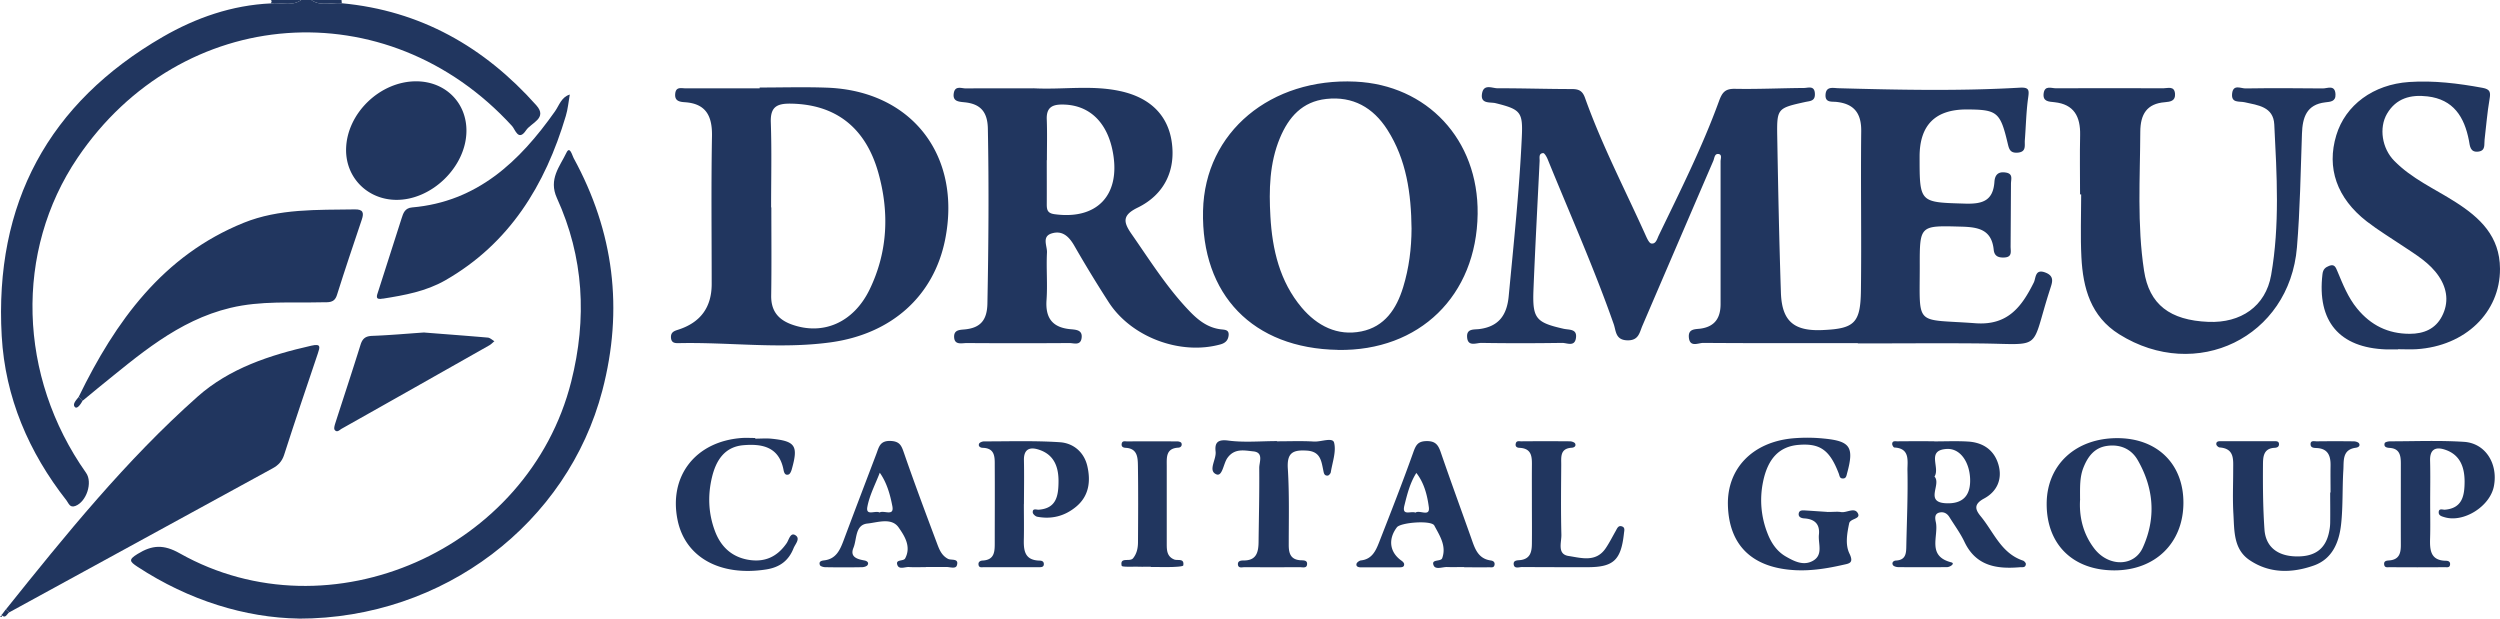
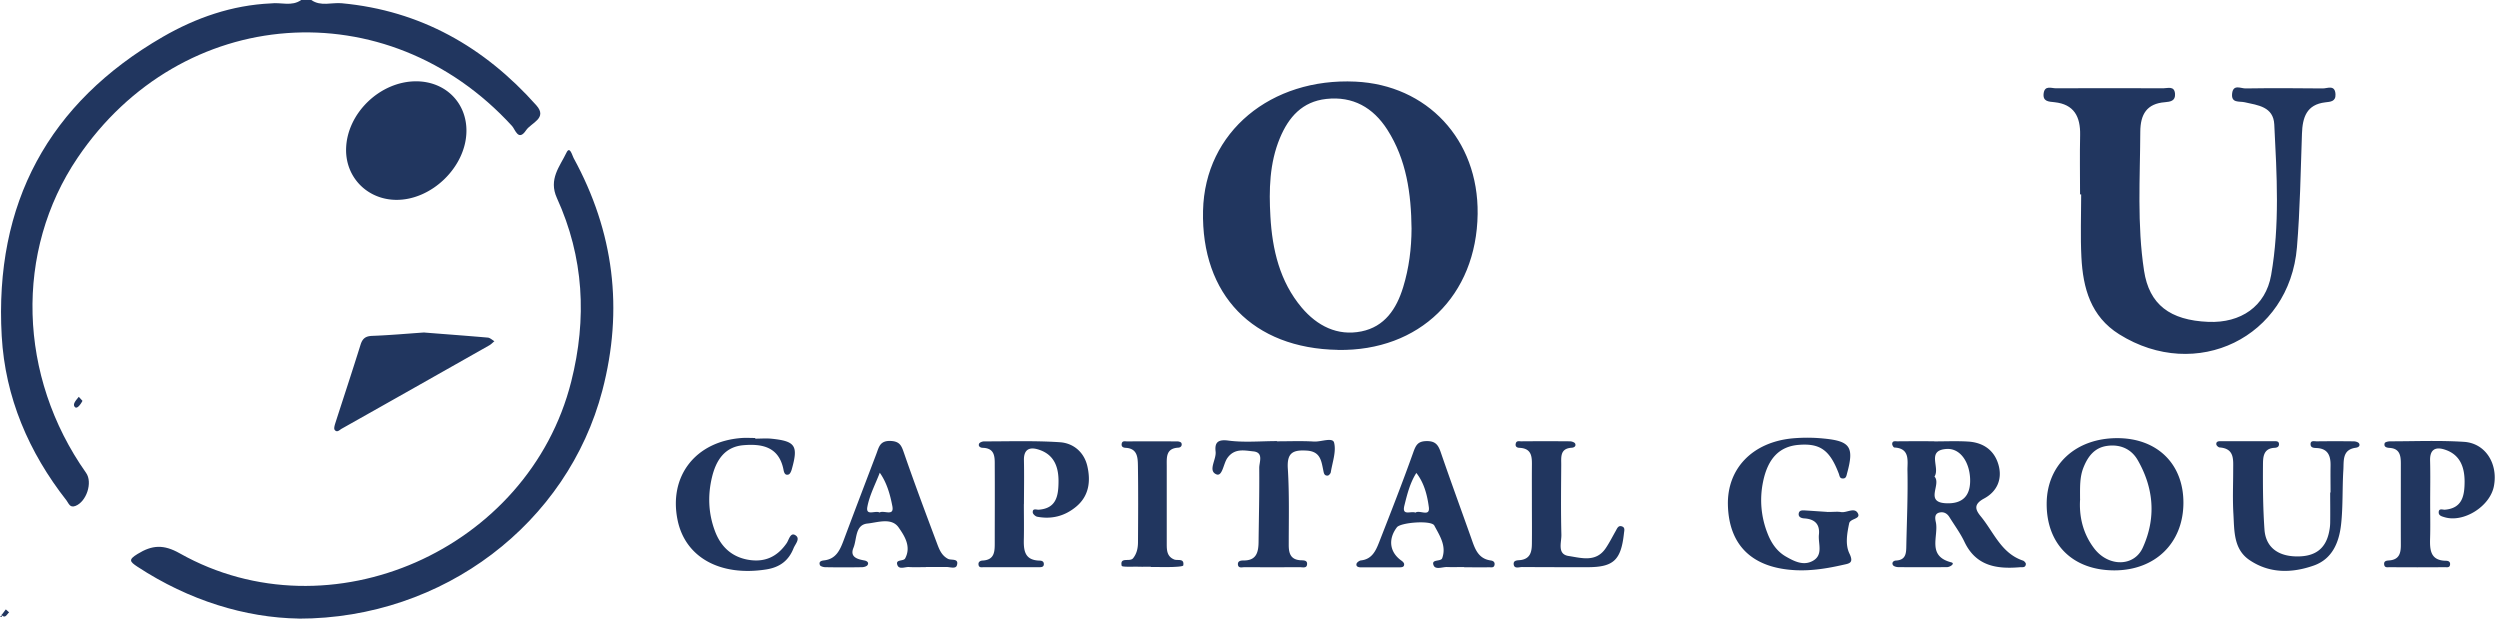
<svg xmlns="http://www.w3.org/2000/svg" width="194" height="48" fill="none">
  <path fill="#21365F" d="M26.524.252c6.099.57 11.053 3.382 15.095 7.92.895 1.003-.406 1.355-.795 1.936-.599.899-.843-.064-1.087-.328C30.038-.828 14.072.335 6.017 12.25c-4.896 7.245-4.629 16.948.662 24.444.529.746.03 2.248-.836 2.571-.43.159-.517-.217-.68-.428C2.23 35.097.401 30.836.133 26.08c-.58-10.29 3.63-18.092 12.505-23.222C15.21 1.374 18.01.399 21.024.264c.779-.1 1.615.258 2.347-.264h.784c.743.522 1.58.176 2.375.252h-.006Z" />
-   <path fill="#21365F" d="M23.37 0c-.731.522-1.562.17-2.346.264.018-.059.047-.117.053-.176 0-.03-.035-.059-.058-.088h2.352ZM26.524.252C25.735.176 24.898.517 24.15 0h2.352c.006.082.018.17.023.252ZM144.174 26.627c-4.001 0-8.003.012-12.01-.018-.378 0-1.052.382-1.11-.452-.046-.663.511-.599.918-.657 1.104-.159 1.545-.834 1.545-1.908V12.521c0-.194.128-.505-.128-.564-.343-.07-.343.306-.435.523a7375.586 7375.586 0 0 0-5.5 12.79c-.233.54-.285 1.157-1.168 1.14-.929-.024-.877-.716-1.057-1.245-1.522-4.344-3.397-8.547-5.128-12.802-.076-.188-.25-.494-.355-.482-.365.024-.261.376-.272.617-.163 3.328-.343 6.656-.477 9.985-.087 2.23.18 2.541 2.335 3.029.441.1 1.08-.012.958.74-.11.68-.702.351-1.068.357-2.085.03-4.176.035-6.261 0-.401-.006-1.075.335-1.115-.47-.035-.657.546-.551.952-.604 1.493-.194 2.137-1.063 2.277-2.553.389-4.104.825-8.195 1.016-12.316.093-1.966-.069-2.172-2.032-2.66-.424-.105-1.22.095-1.046-.786.145-.722.79-.37 1.197-.37 1.916-.005 3.827.06 5.743.06.546 0 .843.117 1.046.692 1.312 3.675 3.119 7.138 4.716 10.69.104.228.261.58.43.604.354.053.447-.358.569-.616 1.655-3.429 3.368-6.833 4.675-10.42.25-.687.476-.98 1.237-.968 1.783.035 3.566-.053 5.349-.065.337 0 .837-.223.86.452.023.581-.378.552-.773.64-2.143.475-2.183.499-2.149 2.677.07 4.038.151 8.077.285 12.116.076 2.212 1.005 3 3.235 2.9 2.457-.106 2.939-.529 2.974-3.047.052-4.127-.024-8.26.023-12.386.017-1.415-.575-2.131-1.934-2.272-.372-.035-.865.065-.836-.546.034-.687.58-.528.981-.516 4.699.129 9.397.229 14.096-.042.737-.04.732.194.644.805-.151 1.08-.168 2.183-.255 3.275-.029.405.139.91-.563.963-.628.047-.674-.346-.785-.798-.563-2.354-.813-2.548-3.165-2.554-2.435-.004-3.653 1.215-3.653 3.657 0 3.616 0 3.546 3.566 3.651 1.342.036 2.143-.24 2.242-1.702.035-.487.255-.798.842-.716.633.082.441.505.441.88-.011 1.626-.017 3.247-.029 4.873 0 .37.146.816-.493.845-.471.023-.773-.117-.819-.61-.163-1.591-1.243-1.75-2.527-1.785-3.211-.088-3.217-.117-3.211 3.082 0 4.743-.419 4.062 4.315 4.414 2.503.188 3.589-1.262 4.536-3.164.168-.335.081-1.086.9-.769.755.288.511.81.36 1.297-1.574 4.873-.435 4.25-5.517 4.203-3.131-.029-6.267 0-9.397 0v-.029l.005.006ZM80.19 6.85c2.253.124 4.518-.27 6.76.224 2.305.504 3.682 1.872 3.978 3.95.314 2.184-.563 4.074-2.648 5.09-1.214.592-1.11 1.127-.465 2.054 1.446 2.078 2.794 4.232 4.57 6.058.663.675 1.371 1.203 2.33 1.327.302.04.667.011.627.463-.035.37-.233.6-.639.71-3.101.858-6.911-.551-8.671-3.28a97.94 97.94 0 0 1-2.66-4.368c-.418-.728-.935-1.221-1.766-.963-.778.24-.337.975-.36 1.474-.064 1.227.052 2.46-.035 3.686-.104 1.427.482 2.149 1.87 2.272.442.04.947.064.848.704-.093.593-.615.364-.958.37-2.648.018-5.303.018-7.95 0-.396 0-.977.188-.982-.505 0-.552.5-.516.87-.558 1.203-.129 1.69-.75 1.714-2.007.087-4.52.122-9.04.035-13.56-.023-1.338-.598-1.937-1.824-2.055-.459-.047-.929-.07-.819-.716.105-.604.61-.352.953-.358 1.736-.017 3.479-.006 5.215-.006l.006-.006Zm1.039 5.583c0 1.145.006 2.283 0 3.428 0 .44.07.693.621.763 3.264.44 5.1-1.467 4.519-4.749-.424-2.418-1.876-3.774-3.967-3.762-.813 0-1.208.287-1.173 1.156.04 1.05.011 2.107.011 3.164h-.011ZM58.938 6.792c1.742 0 3.48-.053 5.221.011 6.58.23 10.484 5.26 9.183 11.788-.877 4.39-4.165 7.331-8.898 7.977-3.909.534-7.823-.023-11.732.059-.308.006-.621.012-.645-.44-.017-.4.233-.5.552-.6 1.739-.555 2.608-1.739 2.608-3.55 0-3.822-.046-7.643.023-11.465.03-1.585-.476-2.542-2.131-2.641-.453-.03-.784-.135-.72-.681.063-.54.482-.394.807-.394h5.744v-.053l-.012-.011Zm.895 9.304h.023c0 2.277.023 4.561-.012 6.839-.017 1.185.54 1.866 1.603 2.248 2.434.869 4.786-.159 6.029-2.706 1.423-2.93 1.545-6.005.68-9.081-1.011-3.581-3.398-5.313-6.82-5.354-1.097-.012-1.567.288-1.52 1.48.075 2.189.022 4.384.022 6.574h-.005Z" />
  <path fill="#21365F" d="M103.821 27.15c-6.58-.112-10.616-4.256-10.465-10.802.139-6.146 5.302-10.32 11.824-10.014 5.541.258 9.56 4.473 9.485 10.267-.082 6.345-4.513 10.66-10.844 10.554v-.006Zm5.715-9.41c-.029-2.707-.389-5.348-1.881-7.679-1.098-1.714-2.666-2.612-4.74-2.383-1.858.206-2.915 1.403-3.595 3.035-.813 1.955-.853 4.027-.737 6.081.145 2.577.726 5.055 2.433 7.08 1.197 1.409 2.759 2.219 4.629 1.843 1.8-.364 2.724-1.737 3.241-3.434.453-1.48.644-2.994.65-4.544ZM161.412 15.092c0-1.538-.029-3.076.006-4.614.029-1.426-.471-2.389-1.992-2.547-.453-.047-.929-.047-.837-.705.093-.616.599-.376.941-.376 2.782-.011 5.57-.011 8.352 0 .349 0 .854-.205.9.429.041.552-.354.616-.778.652-1.411.105-1.911.939-1.917 2.295-.017 3.598-.255 7.202.291 10.777.401 2.63 2.009 3.851 4.989 3.974 2.515.106 4.449-1.203 4.873-3.633.679-3.869.441-7.79.244-11.688-.07-1.38-1.272-1.49-2.289-1.72-.43-.1-1.074.094-.981-.692.087-.728.679-.376 1.039-.382 1.998-.03 4.002-.023 6 0 .366 0 .941-.31.981.452.029.575-.4.581-.795.628-1.452.17-1.766 1.174-1.807 2.436-.104 2.941-.145 5.888-.389 8.811-.581 6.992-7.811 10.496-13.793 6.751-2.213-1.385-2.811-3.587-2.933-5.982-.082-1.62-.018-3.246-.018-4.872h-.104l.017.006ZM23.18 48c-4.13-.065-8.51-1.397-12.511-4.021-.621-.41-.709-.552.006-.992 1.132-.699 2.021-.757 3.275-.047 11.651 6.563 27.083-.276 30.376-13.325 1.237-4.908.981-9.657-1.11-14.247-.668-1.468.233-2.454.738-3.516.267-.564.447.211.557.41 3.125 5.712 3.886 11.723 2.23 18.046-2.688 10.272-12.3 17.698-23.568 17.698L23.18 48Z" />
-   <path fill="#21365F" d="M.459 47.29c4.64-5.794 9.31-11.57 14.868-16.507 2.486-2.207 5.616-3.229 8.828-3.957.772-.176.68.094.505.617-.883 2.612-1.765 5.218-2.608 7.842-.162.511-.458.822-.894 1.057-6.813 3.727-13.625 7.45-20.444 11.177-.087-.077-.168-.153-.255-.23ZM186.084 27.114c-.302 0-.61.006-.912 0-3.642-.123-5.378-2.19-4.948-5.84.046-.394.232-.529.522-.646.419-.165.512.129.639.428.424 1.01.819 2.025 1.528 2.888 1.063 1.297 2.398 1.96 4.083 1.96 1.097 0 1.992-.38 2.497-1.355.546-1.045.424-2.12-.238-3.105-.703-1.045-1.766-1.668-2.782-2.348-.941-.634-1.911-1.216-2.805-1.908-2.335-1.814-3.142-4.156-2.37-6.698.709-2.336 2.863-3.939 5.651-4.127 1.917-.129 3.81.106 5.692.452.616.112.639.358.546.892-.18 1.034-.256 2.09-.383 3.13-.047.363.098.85-.477.927-.644.082-.662-.435-.737-.857-.355-1.838-1.203-3.194-3.218-3.428-1.301-.153-2.433.14-3.142 1.35-.633 1.092-.389 2.682.558 3.645 1.365 1.397 3.142 2.172 4.75 3.2 1.923 1.226 3.45 2.664 3.462 5.183.012 3.38-2.689 5.999-6.476 6.24-.476.029-.958 0-1.434 0l-.006.017ZM6.11 30.789c2.857-5.865 6.534-10.966 12.806-13.502 2.747-1.109 5.703-.991 8.607-1.038.645-.012.738.246.552.792-.656 1.949-1.312 3.892-1.928 5.852-.203.646-.668.552-1.138.564-2.382.059-4.763-.135-7.132.434-4.09.98-7.127 3.687-10.275 6.223-.406.328-.801.663-1.202.992-.098-.106-.191-.212-.29-.317ZM29.719 23.17c-.662.134-.47-.241-.36-.588.604-1.872 1.202-3.75 1.8-5.623.134-.423.256-.816.825-.863 5.041-.44 8.328-3.546 11.087-7.461.325-.464.494-1.104 1.144-1.297-.099.551-.145 1.127-.308 1.66-1.602 5.384-4.373 9.904-9.356 12.757-1.498.857-3.165 1.156-4.832 1.42v-.006Z" />
  <path fill="#21365F" d="M32.32 6.31c2.254.018 3.91 1.673 3.875 3.892-.041 2.76-2.707 5.342-5.471 5.307-2.219-.03-3.898-1.732-3.868-3.921.04-2.789 2.642-5.295 5.459-5.278h.006ZM150.104 34.252c.871 0 1.737-.04 2.602.012 1.138.064 2.015.622 2.358 1.743.354 1.15-.087 2.137-1.098 2.677-.813.44-.708.845-.249 1.397 1.004 1.221 1.579 2.859 3.269 3.422.093.03.227.182.221.265-.023.317-.296.234-.493.252-1.789.147-3.386-.1-4.275-1.978-.319-.67-.761-1.268-1.156-1.902-.174-.288-.43-.44-.766-.37-.436.094-.349.493-.297.746.238 1.086-.726 2.63 1.203 3.123.313.082-.088.37-.337.37-1.261.011-2.515.011-3.775 0-.146 0-.366-.06-.424-.165-.099-.182.04-.335.238-.346.824-.041.795-.64.807-1.221.041-1.926.128-3.857.087-5.782-.011-.693.227-1.709-1.016-1.767-.064 0-.174-.188-.169-.282.012-.264.25-.2.395-.2.953-.011 1.911-.006 2.864-.006l.011.012Zm.012 2.73c.563.604-.807 2.002.912 2.072 1.266.053 1.91-.575 1.852-1.92-.058-1.297-.772-2.353-1.812-2.295-1.62.094-.488 1.45-.952 2.143ZM164.316 34c3.101.006 5.14 2.02 5.117 5.054-.023 3.093-2.19 5.2-5.349 5.207-3.241 0-5.291-2.031-5.262-5.213.029-3 2.265-5.054 5.494-5.048Zm-2.898 4.714c-.093 1.326.203 2.682 1.092 3.844 1.097 1.439 3.09 1.439 3.769-.058 1.051-2.307.86-4.626-.401-6.81-.493-.85-1.347-1.226-2.352-1.091-.976.129-1.492.798-1.841 1.66-.308.758-.273 1.545-.273 2.455h.006ZM141.799 39.729c.528 0 .796-.041 1.051.006.453.082 1.051-.4 1.319.094.249.463-.593.393-.674.786-.163.781-.314 1.638.017 2.33.372.764-.017.782-.517.893-1.19.27-2.387.464-3.618.411-3.38-.153-5.215-1.908-5.291-5.066-.064-2.812 1.893-4.866 5.006-5.166a12.913 12.913 0 0 1 2.475.018c2.027.2 2.317.67 1.771 2.677-.058.217-.075.446-.372.416-.215-.017-.215-.217-.278-.381-.697-1.826-1.452-2.36-3.113-2.225-1.499.123-2.388 1.057-2.759 2.853a6.997 6.997 0 0 0 .337 3.998c.284.745.726 1.414 1.44 1.82.645.37 1.359.733 2.085.328.831-.464.395-1.338.47-2.037.088-.822-.348-1.21-1.138-1.256-.209-.012-.47-.094-.43-.376.041-.281.308-.252.523-.24.651.04 1.301.088 1.684.111l.012.006ZM32.93 25.805c1.551.123 3.241.247 4.926.393.174.018.342.182.51.282-.133.106-.249.235-.394.317-3.816 2.16-7.632 4.32-11.453 6.469-.169.094-.36.335-.546.094-.076-.094-.012-.323.035-.481.656-2.043 1.33-4.074 1.969-6.123.156-.505.406-.675.923-.693 1.3-.047 2.596-.164 4.036-.264l-.005.006ZM79.452 39.113c0 .874.017 1.755 0 2.63-.024.892 0 1.72 1.196 1.76.174 0 .354.042.354.27 0 .241-.203.241-.371.241-1.435 0-2.87.006-4.298 0-.145 0-.372.065-.401-.2-.029-.234.163-.31.325-.316.947-.053.935-.734.935-1.415 0-1.972.012-3.95 0-5.923 0-.657.047-1.38-.929-1.409-.163 0-.378-.105-.285-.323.047-.1.262-.182.407-.176 1.957 0 3.914-.064 5.86.065 1.051.07 1.882.769 2.132 1.855.267 1.156.139 2.295-.848 3.129-.877.74-1.905 1.015-3.038.798-.14-.024-.337-.206-.348-.323-.03-.364.29-.211.459-.223 1.364-.1 1.527-1.057 1.539-2.143.017-1.209-.36-2.177-1.61-2.541-.661-.194-1.091.023-1.074.833.024 1.139.006 2.284 0 3.422l-.005-.011ZM188.581 39.025c0 .921.024 1.843-.006 2.764-.029.91.041 1.709 1.226 1.726.168 0 .348.053.325.294-.023.264-.25.205-.395.205a263.15 263.15 0 0 1-4.298 0c-.151 0-.371.059-.418-.182-.058-.334.221-.328.418-.346.755-.07.877-.575.872-1.21-.006-2.107 0-4.208 0-6.316 0-.61-.088-1.156-.872-1.203-.214-.012-.47-.065-.383-.364.023-.088.273-.147.424-.147 1.911 0 3.827-.082 5.732.041 1.673.106 2.66 1.709 2.318 3.452-.308 1.562-2.341 2.835-3.816 2.4-.209-.064-.465-.117-.465-.375 0-.352.314-.2.482-.211 1.365-.117 1.522-1.104 1.528-2.172 0-1.192-.389-2.172-1.644-2.524-.702-.194-1.057.111-1.034.886.03 1.098.006 2.196.006 3.288v-.006ZM180.851 38.232c0-.704-.012-1.403 0-2.107.012-.746-.192-1.303-1.051-1.356-.209-.012-.488 0-.5-.282-.017-.335.291-.24.477-.24.958-.012 1.91-.012 2.869 0 .145 0 .36.064.418.164.11.205-.076.31-.256.334-1.074.147-.917 1.028-.964 1.726-.087 1.397-.023 2.812-.174 4.203-.151 1.397-.674 2.7-2.12 3.211-1.702.599-3.438.628-4.995-.428-1.243-.846-1.167-2.278-1.243-3.575-.069-1.14-.017-2.278-.017-3.423 0-.792.116-1.65-1.051-1.737-.093-.006-.244-.141-.256-.23-.035-.234.163-.257.331-.257h4.17c.163 0 .366 0 .36.24 0 .217-.18.27-.36.276-.888.053-.877.775-.883 1.35-.011 1.662 0 3.334.117 4.99.093 1.326.987 2.037 2.392 2.084 1.516.053 2.37-.575 2.631-1.943a3.53 3.53 0 0 0 .076-.652c.012-.786 0-1.579 0-2.365h.017l.012.017ZM113.608 44.002c-.436 0-.872.018-1.301 0-.366-.017-.918.241-1.063-.14-.198-.5.569-.253.673-.552.343-.963-.209-1.761-.615-2.53-.227-.429-2.619-.24-2.904.14-.703.934-.558 1.944.36 2.59.093.064.203.175.203.27.012.24-.197.24-.366.246h-2.991c-.185 0-.383-.053-.342-.264.023-.118.226-.264.36-.276.842-.094 1.138-.746 1.394-1.397.906-2.319 1.818-4.638 2.654-6.986.203-.57.36-.863 1.034-.874.662-.006.888.27 1.086.833.766 2.23 1.579 4.45 2.369 6.675.279.792.511 1.614 1.522 1.755.174.023.331.111.296.334-.04.253-.255.194-.406.194-.651.012-1.301 0-1.952 0v-.018h-.011Zm-3.77-4.22c.32-.24 1.144.37 1.04-.429-.122-.915-.36-1.878-.97-2.653-.494.775-.714 1.667-.929 2.536-.209.845.522.387.859.546ZM71.843 44.008c-.435 0-.87.024-1.3-.006-.314-.023-.785.23-.913-.176-.145-.44.477-.252.61-.493.494-.927-.064-1.767-.505-2.4-.552-.793-1.626-.388-2.422-.306-.97.1-.807 1.21-1.086 1.884-.29.71.285.88.848.98.163.03.372.136.255.347-.058.106-.272.17-.418.176-.958.018-1.91.018-2.869 0-.145 0-.383-.07-.418-.164-.116-.311.163-.346.366-.37.877-.117 1.185-.78 1.458-1.503.842-2.254 1.701-4.502 2.555-6.75.198-.517.267-1.033 1.086-1.01.773.023.877.41 1.08.992.802 2.319 1.662 4.614 2.521 6.903.18.482.355.986.877 1.256.25.13.866-.07.686.505-.093.3-.546.118-.831.124-.523.011-1.045 0-1.562 0l-.018.011Zm-3.595-4.232c.325-.217 1.156.34 1-.493-.17-.892-.425-1.82-.977-2.6-.336.88-.795 1.737-.964 2.647-.14.745.616.258.947.44l-.006.006ZM58.601 34.04c.436 0 .871-.04 1.301.007 1.836.193 2.056.552 1.534 2.389-.041.147-.134.358-.25.387-.296.094-.355-.205-.39-.393-.354-1.761-1.66-2.002-3.09-1.884-1.474.117-2.148 1.18-2.462 2.512-.33 1.397-.273 2.794.233 4.144.441 1.186 1.26 1.985 2.526 2.225 1.284.24 2.288-.182 3.043-1.28.169-.246.285-.833.645-.633.465.258.023.698-.11 1.027-.384.968-1.069 1.485-2.138 1.65-3.554.551-6.272-.934-6.864-3.84-.697-3.416 1.405-6.105 4.983-6.363.348-.023.697 0 1.045 0v.047l-.006.006ZM99.1 34.246c.958 0 1.916-.04 2.863.018.546.035 1.446-.352 1.562.082.18.699-.133 1.532-.255 2.301-.018.1-.146.247-.233.259-.29.023-.308-.206-.354-.43-.151-.727-.227-1.443-1.272-1.508-1.092-.07-1.556.17-1.475 1.41.122 1.966.07 3.944.07 5.916 0 .646.145 1.121.888 1.18.232.018.598-.035.529.364-.047.27-.349.176-.552.176-1.435.006-2.863.006-4.298 0-.186 0-.488.106-.511-.217-.017-.293.267-.305.465-.305.958 0 1.126-.622 1.138-1.403.023-1.931.07-3.857.052-5.788 0-.446.36-1.192-.459-1.274-.69-.07-1.463-.264-2.015.517-.313.44-.383 1.467-.86 1.262-.667-.288.018-1.145-.052-1.761-.075-.67.134-.969.982-.857 1.237.164 2.515.04 3.775.04v.012l.012.006ZM118.875 39.025c0-.922-.006-1.844 0-2.765.006-.728.058-1.462-.97-1.509-.185-.006-.336-.094-.284-.323.052-.252.267-.182.418-.182 1.26-.011 2.521-.011 3.787 0 .139 0 .36.077.406.176.093.206-.093.317-.273.323-.929.059-.801.758-.807 1.356-.012 1.802-.035 3.605.012 5.4.011.594-.343 1.51.563 1.644.97.147 2.114.517 2.869-.593.296-.434.529-.904.79-1.361.104-.188.192-.435.465-.347.278.088.191.323.168.546-.227 2.078-.807 2.624-2.823 2.624-1.696 0-3.391 0-5.087-.012-.221 0-.599.159-.645-.2-.046-.363.343-.31.569-.346.744-.117.836-.675.842-1.273.012-1.057 0-2.108 0-3.164v.006ZM89.296 43.979c-.302 0-.61.006-.912 0-.47-.018-1.318.041-1.342-.076-.156-.722.633-.264.889-.587.29-.364.372-.787.377-1.221.012-1.973.024-3.945-.005-5.917-.012-.64-.012-1.38-.959-1.427-.18-.012-.336-.076-.302-.311.041-.258.262-.188.413-.188 1.3-.006 2.602-.006 3.909 0 .11 0 .284.053.313.13.076.187-.04.346-.244.357-.976.053-.894.77-.894 1.433v6.046c0 .499.023.968.575 1.197.273.112.801-.123.708.458-.011.088-.54.112-.83.124-.564.017-1.127 0-1.69 0v-.024l-.006.006ZM6.11 30.789c.099.105.192.211.29.317-.133.258-.412.651-.58.487-.233-.223.104-.558.296-.804H6.11ZM.714 47.519c-.185.129-.29.534-.615.182l.029.017c.11-.14.215-.287.325-.428.087.076.168.152.256.229h.005Z" />
  <path fill="#21365F" d="M.099 47.7c.017.06.035.112.058.17H0c.046-.052.087-.105.134-.152l-.03-.017H.1Z" />
</svg>